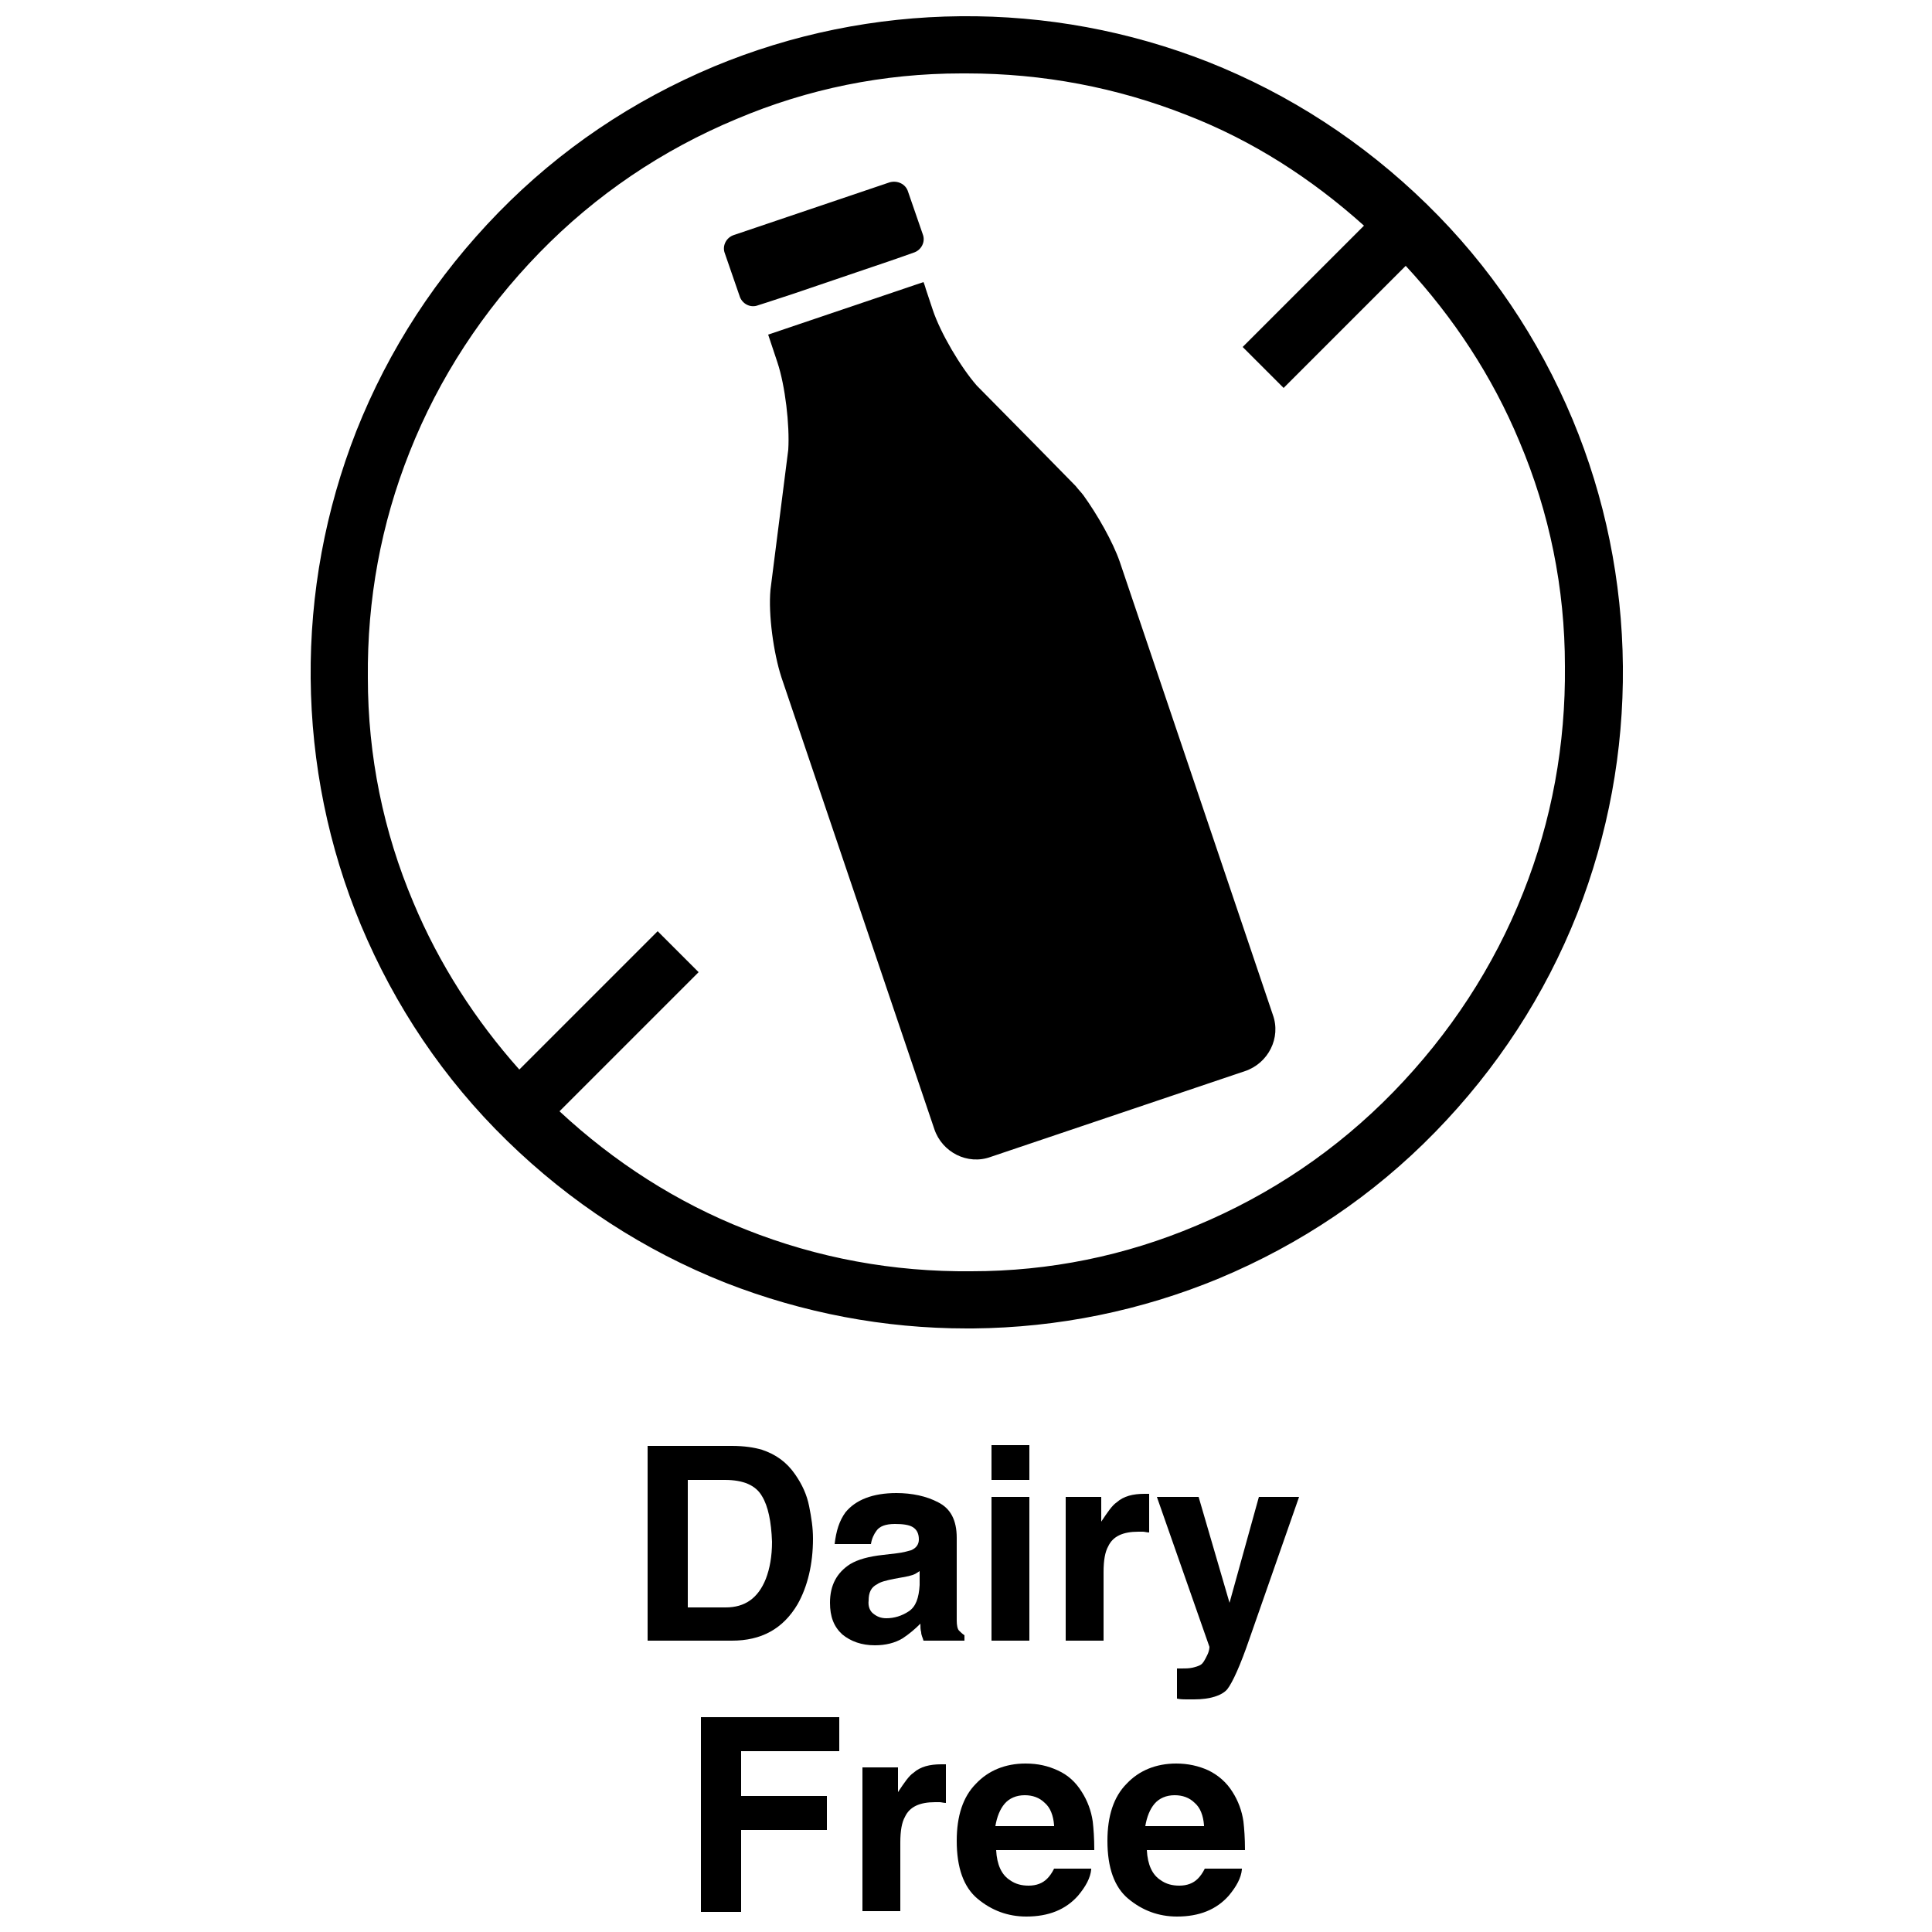
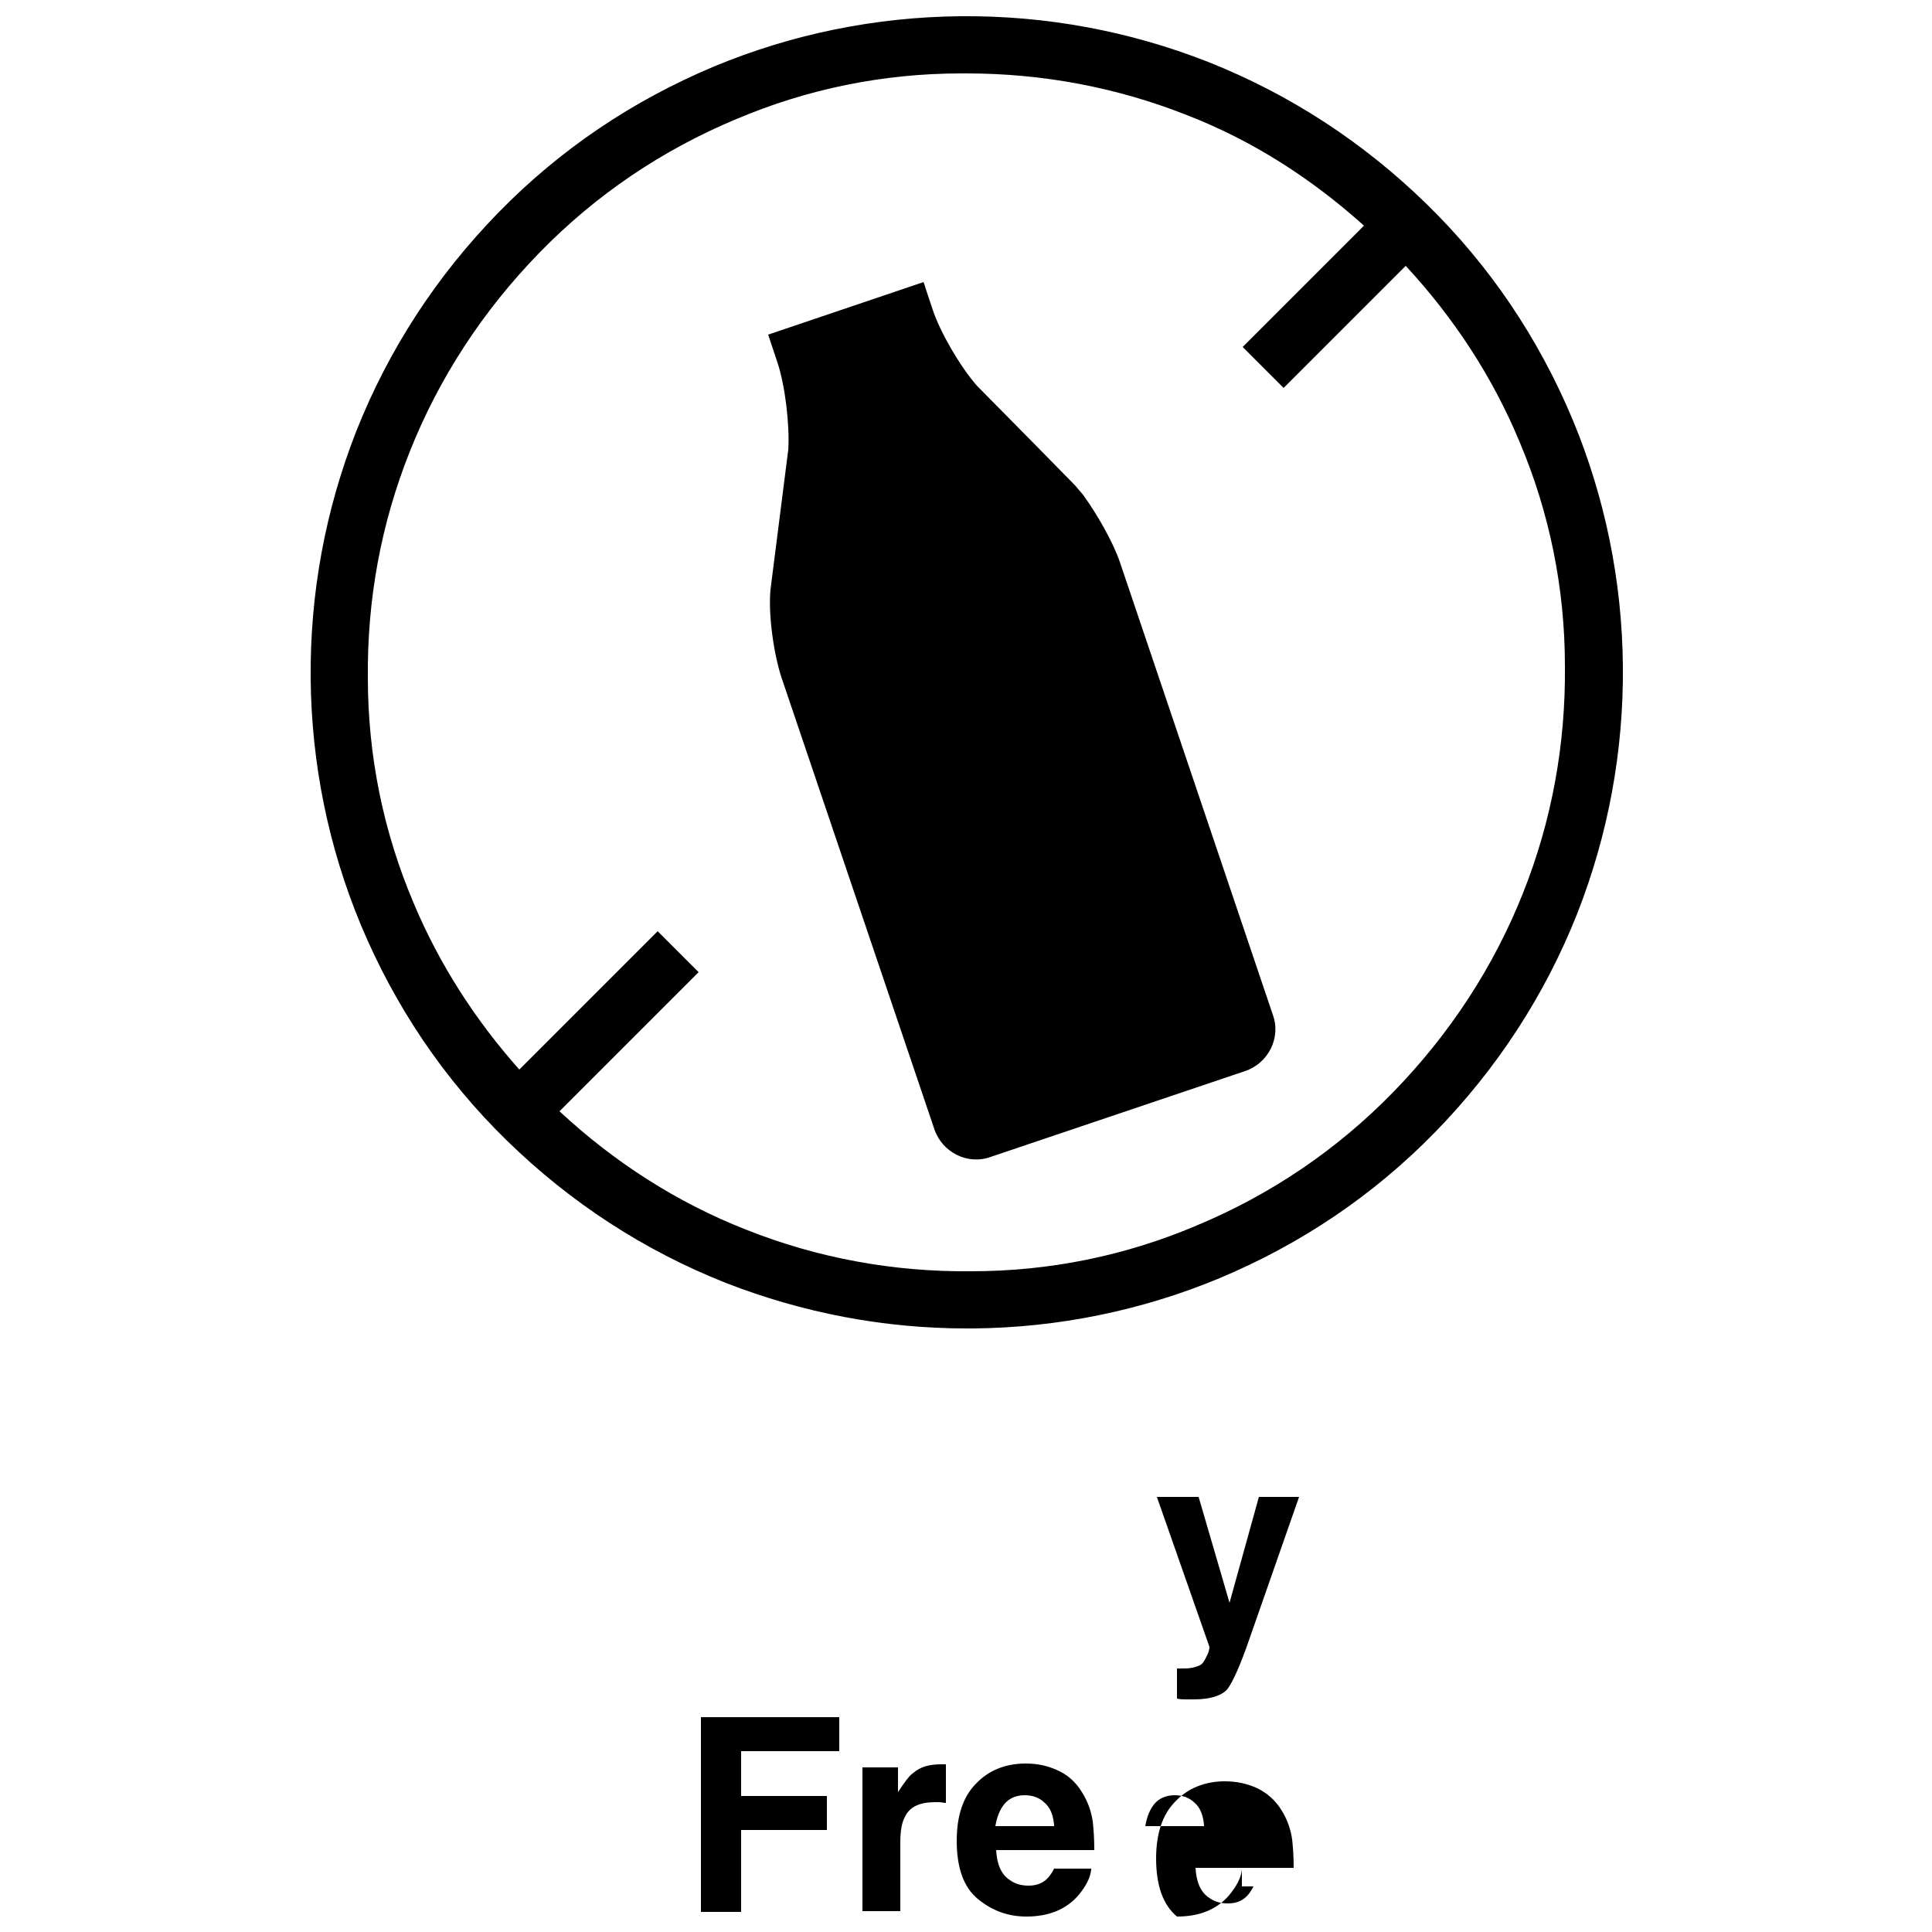
<svg xmlns="http://www.w3.org/2000/svg" xml:space="preserve" style="enable-background:new 0 0 250 250;" viewBox="0 0 250 250" y="0px" x="0px" id="Dairy_Free" version="1.1">
  <style type="text/css">
	.st0{fill:none;}
</style>
  <g id="Dairy_Free_00000085953445051568357760000013629936580248363136_">
    <g>
      <path d="M181.8,34.5l-12.9,12.9l-2.9,2.9l-5.3-5.3l2.9-2.9l13.6-13.6l2-2l0,0l-2.8,2.8c-6.8-6.1-14.5-10.9-22.9-14.3    c-9.1-3.6-18.7-5.4-28.5-5.4c-0.2,0-0.5,0-0.7,0c-10.1,0.1-19.9,2.1-29.1,5.9c-9.6,4-18.1,9.8-25.5,17.3    c-7.3,7.5-13,16.1-16.8,25.8c-3.7,9.3-5.5,19.1-5.4,29.2c0.1,10.1,2.1,19.9,5.9,29.1c3.3,8,8,15.2,13.7,21.6l-2.2,2.2l0,0    l15.4-15.4h0l4.7-4.7l5.3,5.3L73.3,143h0l-0.8,0.8c7.1,6.6,15.1,11.7,24.1,15.3c9.3,3.7,19.1,5.5,29.2,5.4    c10.1-0.1,19.9-2.1,29.1-5.9c9.6-4,18.1-9.8,25.5-17.3c7.3-7.5,13-16.1,16.8-25.8c3.7-9.3,5.5-19.1,5.4-29.2    c-0.1-10.1-2.1-19.9-5.9-29.1C193,48.8,188,41.2,181.8,34.5z M95.7,38.4l-1.9-5.5c-0.3-1,0.2-2.1,1.2-2.4l20.1-6.8    c1-0.3,2.1,0.2,2.4,1.2l1.9,5.5c0.3,1-0.2,2.1-1.2,2.4c0,0-2.5,0.8-5.5,1.9L102.7,38c-3,1-4.6,1.5-4.6,1.5    C97.1,39.9,96,39.4,95.7,38.4z M161.1,138.5l-32.9,11.1c-3,1-6.3-0.6-7.3-3.6l-19.8-58.5c-1-3-1.6-8.1-1.4-11.3l2.3-18.1    c0.3-3.2-0.4-8.2-1.4-11.3c0,0-0.9-2.7-0.9-2.7l-0.3-0.9l20.1-6.8c0.2,0.5,0.3,0.9,0.3,0.9s0.9,2.7,0.9,2.7c1,3,3.6,7.4,5.7,9.8    l7.6,7.7l5.2,5.3c0.3,0.4,0.6,0.8,1,1.2c1.9,2.5,3.9,6,4.7,8.6l19.8,58.5C165.7,134.2,164.1,137.5,161.1,138.5z" class="st0" />
    </g>
    <g>
      <path d="M203.5,54.3c-4.4-10.5-10.7-19.9-18.9-27.9c-8.2-8-17.7-14.2-28.3-18.4c-10.2-4-21-6-32-5.9c-11,0.1-21.8,2.3-31.9,6.5    c-10.5,4.4-19.9,10.7-27.9,18.9c-8,8.2-14.2,17.7-18.4,28.3c-4,10.2-6,21-5.9,32c0.1,11,2.3,21.8,6.5,31.9    c4.4,10.5,10.7,19.9,18.9,27.9c8.2,8,17.7,14.2,28.3,18.4c10,3.9,20.5,5.9,31.2,5.9c0.3,0,0.5,0,0.8,0c11-0.1,21.8-2.3,31.9-6.5    c10.5-4.4,19.9-10.7,27.9-18.9c8-8.2,14.2-17.7,18.4-28.3c4-10.2,6-21,5.9-32C209.9,75.2,207.7,64.4,203.5,54.3z M197.1,115.5    c-3.8,9.6-9.5,18.3-16.8,25.8c-7.3,7.5-15.9,13.3-25.5,17.3c-9.2,3.9-19,5.9-29.1,5.9c-10.1,0.1-19.9-1.7-29.2-5.4    c-8.9-3.5-17-8.7-24.1-15.3l0.8-0.8h0l17.2-17.2l-5.3-5.3l-4.7,4.7h0L65,140.6l0,0l2.2-2.2c-5.7-6.4-10.4-13.7-13.7-21.6    c-3.9-9.2-5.9-19-5.9-29.1c-0.1-10.1,1.7-19.9,5.4-29.2c3.8-9.6,9.5-18.3,16.8-25.8c7.3-7.5,15.9-13.3,25.5-17.3    c9.2-3.9,19-5.9,29.1-5.9c0.2,0,0.5,0,0.7,0c9.8,0,19.4,1.8,28.5,5.4c8.5,3.3,16.1,8.2,22.9,14.3l2.8-2.8l0,0l-2,2l-13.6,13.6    l-2.9,2.9l5.3,5.3l2.9-2.9l12.9-12.9c6.2,6.7,11.2,14.3,14.7,22.7c3.9,9.2,5.9,19,5.9,29.1C202.6,96.3,200.8,106.2,197.1,115.5z" />
    </g>
    <g>
      <path d="M144.9,72.7c-0.9-2.6-2.9-6.1-4.7-8.6c-0.3-0.4-0.7-0.8-1-1.2l-5.2-5.3l-7.6-7.7c-2.1-2.4-4.7-6.8-5.7-9.8    c0,0-0.9-2.7-0.9-2.7s-0.1-0.4-0.3-0.9l-20.1,6.8l0.3,0.9c0,0,0.9,2.7,0.9,2.7c1,3,1.6,8.1,1.4,11.3l-2.3,18.1    c-0.3,3.2,0.4,8.2,1.4,11.3l19.8,58.5c1,3,4.3,4.7,7.3,3.6l32.9-11.1c3-1,4.7-4.3,3.6-7.3L144.9,72.7z" />
    </g>
    <g>
-       <path d="M112.7,34.6c3-1,5.5-1.9,5.5-1.9c1-0.3,1.6-1.4,1.2-2.4l-1.9-5.5c-0.3-1-1.4-1.5-2.4-1.2L95,30.4c-1,0.3-1.6,1.4-1.2,2.4    l1.9,5.5c0.3,1,1.4,1.6,2.4,1.2c0,0,1.6-0.5,4.6-1.5L112.7,34.6z" />
-     </g>
+       </g>
  </g>
  <g>
-     <path d="M94.7,212.3H83.8v-25.2h10.9c1.6,0,2.9,0.2,3.9,0.5c1.8,0.6,3.2,1.6,4.3,3.2c0.9,1.3,1.5,2.6,1.8,4.1   c0.3,1.5,0.5,2.8,0.5,4.2c0,3.3-0.7,6.2-2,8.5C101.3,210.8,98.5,212.3,94.7,212.3z M98.6,193.6c-0.8-1.4-2.4-2.1-4.8-2.1H89V208   h4.9c2.5,0,4.2-1.2,5.2-3.7c0.5-1.3,0.8-2.9,0.8-4.8C99.8,196.9,99.4,194.9,98.6,193.6z" />
-     <path d="M109.4,195.7c1.3-1.6,3.5-2.5,6.6-2.5c2,0,3.9,0.4,5.4,1.2c1.6,0.8,2.4,2.3,2.4,4.6v8.5c0,0.6,0,1.3,0,2.2   c0,0.6,0.1,1.1,0.3,1.3c0.2,0.2,0.4,0.4,0.7,0.6v0.7h-5.3c-0.1-0.4-0.3-0.7-0.3-1.1c-0.1-0.3-0.1-0.7-0.1-1.1   c-0.7,0.7-1.4,1.3-2.3,1.9c-1,0.6-2.2,0.9-3.6,0.9c-1.7,0-3.1-0.5-4.2-1.4c-1.1-1-1.6-2.3-1.6-4.1c0-2.3,0.9-3.9,2.6-5   c1-0.6,2.4-1,4.3-1.2l1.7-0.2c0.9-0.1,1.5-0.3,1.9-0.4c0.7-0.3,1-0.8,1-1.4c0-0.8-0.3-1.3-0.8-1.6c-0.5-0.3-1.3-0.4-2.3-0.4   c-1.2,0-2,0.3-2.4,0.9c-0.3,0.4-0.6,1-0.7,1.7h-4.7C108.2,198.1,108.6,196.8,109.4,195.7z M113,208.8c0.5,0.4,1,0.6,1.7,0.6   c1,0,2-0.3,2.9-0.9s1.3-1.7,1.4-3.4v-1.8c-0.3,0.2-0.6,0.4-0.9,0.5c-0.3,0.1-0.7,0.2-1.3,0.3l-1.1,0.2c-1,0.2-1.8,0.4-2.2,0.7   c-0.8,0.4-1.1,1.1-1.1,2.1C112.3,207.9,112.6,208.5,113,208.8z" />
-     <path d="M133.2,187v4.5h-4.9V187H133.2z M133.2,193.7v18.6h-4.9v-18.6H133.2z" />
-     <path d="M147.3,198.2c-2,0-3.3,0.6-3.9,1.9c-0.4,0.7-0.6,1.8-0.6,3.3v8.9h-4.9v-18.6h4.6v3.2c0.8-1.2,1.4-2.1,2-2.5   c0.9-0.8,2.1-1.1,3.6-1.1c0.1,0,0.2,0,0.2,0c0.1,0,0.2,0,0.4,0v5c-0.3,0-0.6-0.1-0.8-0.1C147.6,198.2,147.4,198.2,147.3,198.2z" />
    <path d="M159.1,207.4l3.8-13.7h5.2l-6.4,18.3c-1.2,3.5-2.2,5.7-2.9,6.6c-0.7,0.8-2.2,1.3-4.3,1.3c-0.4,0-0.8,0-1,0   c-0.3,0-0.7,0-1.2-0.1v-3.9l0.6,0c0.5,0,0.9,0,1.4-0.1c0.4-0.1,0.8-0.2,1.1-0.4c0.3-0.2,0.5-0.6,0.8-1.2s0.3-1,0.3-1.1l-6.8-19.4   h5.4L159.1,207.4z" />
    <path d="M108.5,226.6H95.9v5.8h11.1v4.4H95.9v10.6h-5.2v-25.2h17.9V226.6z" />
    <path d="M121,233.2c-2,0-3.3,0.6-3.9,1.9c-0.4,0.7-0.6,1.8-0.6,3.3v8.9h-4.9v-18.6h4.6v3.2c0.8-1.2,1.4-2.1,2-2.5   c0.9-0.8,2.1-1.1,3.6-1.1c0.1,0,0.2,0,0.2,0c0.1,0,0.2,0,0.4,0v5c-0.3,0-0.6-0.1-0.8-0.1C121.3,233.2,121.2,233.2,121,233.2z" />
    <path d="M141.2,241.9c-0.1,1.1-0.7,2.2-1.7,3.4c-1.6,1.8-3.8,2.7-6.7,2.7c-2.4,0-4.5-0.8-6.3-2.3c-1.8-1.5-2.7-4-2.7-7.5   c0-3.2,0.8-5.7,2.5-7.4c1.6-1.7,3.8-2.6,6.4-2.6c1.6,0,2.9,0.3,4.2,0.9s2.3,1.5,3.1,2.8c0.7,1.1,1.2,2.4,1.4,3.8   c0.1,0.9,0.2,2.1,0.2,3.7h-12.7c0.1,1.9,0.7,3.2,1.8,3.9c0.7,0.5,1.5,0.7,2.4,0.7c1,0,1.8-0.3,2.4-0.9c0.3-0.3,0.6-0.7,0.9-1.3   H141.2z M136.4,236.2c-0.1-1.3-0.5-2.3-1.2-2.9c-0.7-0.7-1.6-1-2.6-1c-1.1,0-2,0.4-2.6,1.1c-0.6,0.7-1,1.7-1.2,2.9H136.4z" />
-     <path d="M160.7,241.9c-0.1,1.1-0.7,2.2-1.7,3.4c-1.6,1.8-3.8,2.7-6.7,2.7c-2.4,0-4.5-0.8-6.3-2.3c-1.8-1.5-2.7-4-2.7-7.5   c0-3.2,0.8-5.7,2.5-7.4c1.6-1.7,3.8-2.6,6.4-2.6c1.5,0,2.9,0.3,4.2,0.9c1.2,0.6,2.3,1.5,3.1,2.8c0.7,1.1,1.2,2.4,1.4,3.8   c0.1,0.9,0.2,2.1,0.2,3.7h-12.7c0.1,1.9,0.7,3.2,1.8,3.9c0.7,0.5,1.5,0.7,2.4,0.7c1,0,1.8-0.3,2.4-0.9c0.3-0.3,0.6-0.7,0.9-1.3   H160.7z M155.8,236.2c-0.1-1.3-0.5-2.3-1.2-2.9c-0.7-0.7-1.6-1-2.6-1c-1.1,0-2,0.4-2.6,1.1c-0.6,0.7-1,1.7-1.2,2.9H155.8z" />
+     <path d="M160.7,241.9c-0.1,1.1-0.7,2.2-1.7,3.4c-1.6,1.8-3.8,2.7-6.7,2.7c-1.8-1.5-2.7-4-2.7-7.5   c0-3.2,0.8-5.7,2.5-7.4c1.6-1.7,3.8-2.6,6.4-2.6c1.5,0,2.9,0.3,4.2,0.9c1.2,0.6,2.3,1.5,3.1,2.8c0.7,1.1,1.2,2.4,1.4,3.8   c0.1,0.9,0.2,2.1,0.2,3.7h-12.7c0.1,1.9,0.7,3.2,1.8,3.9c0.7,0.5,1.5,0.7,2.4,0.7c1,0,1.8-0.3,2.4-0.9c0.3-0.3,0.6-0.7,0.9-1.3   H160.7z M155.8,236.2c-0.1-1.3-0.5-2.3-1.2-2.9c-0.7-0.7-1.6-1-2.6-1c-1.1,0-2,0.4-2.6,1.1c-0.6,0.7-1,1.7-1.2,2.9H155.8z" />
  </g>
</svg>